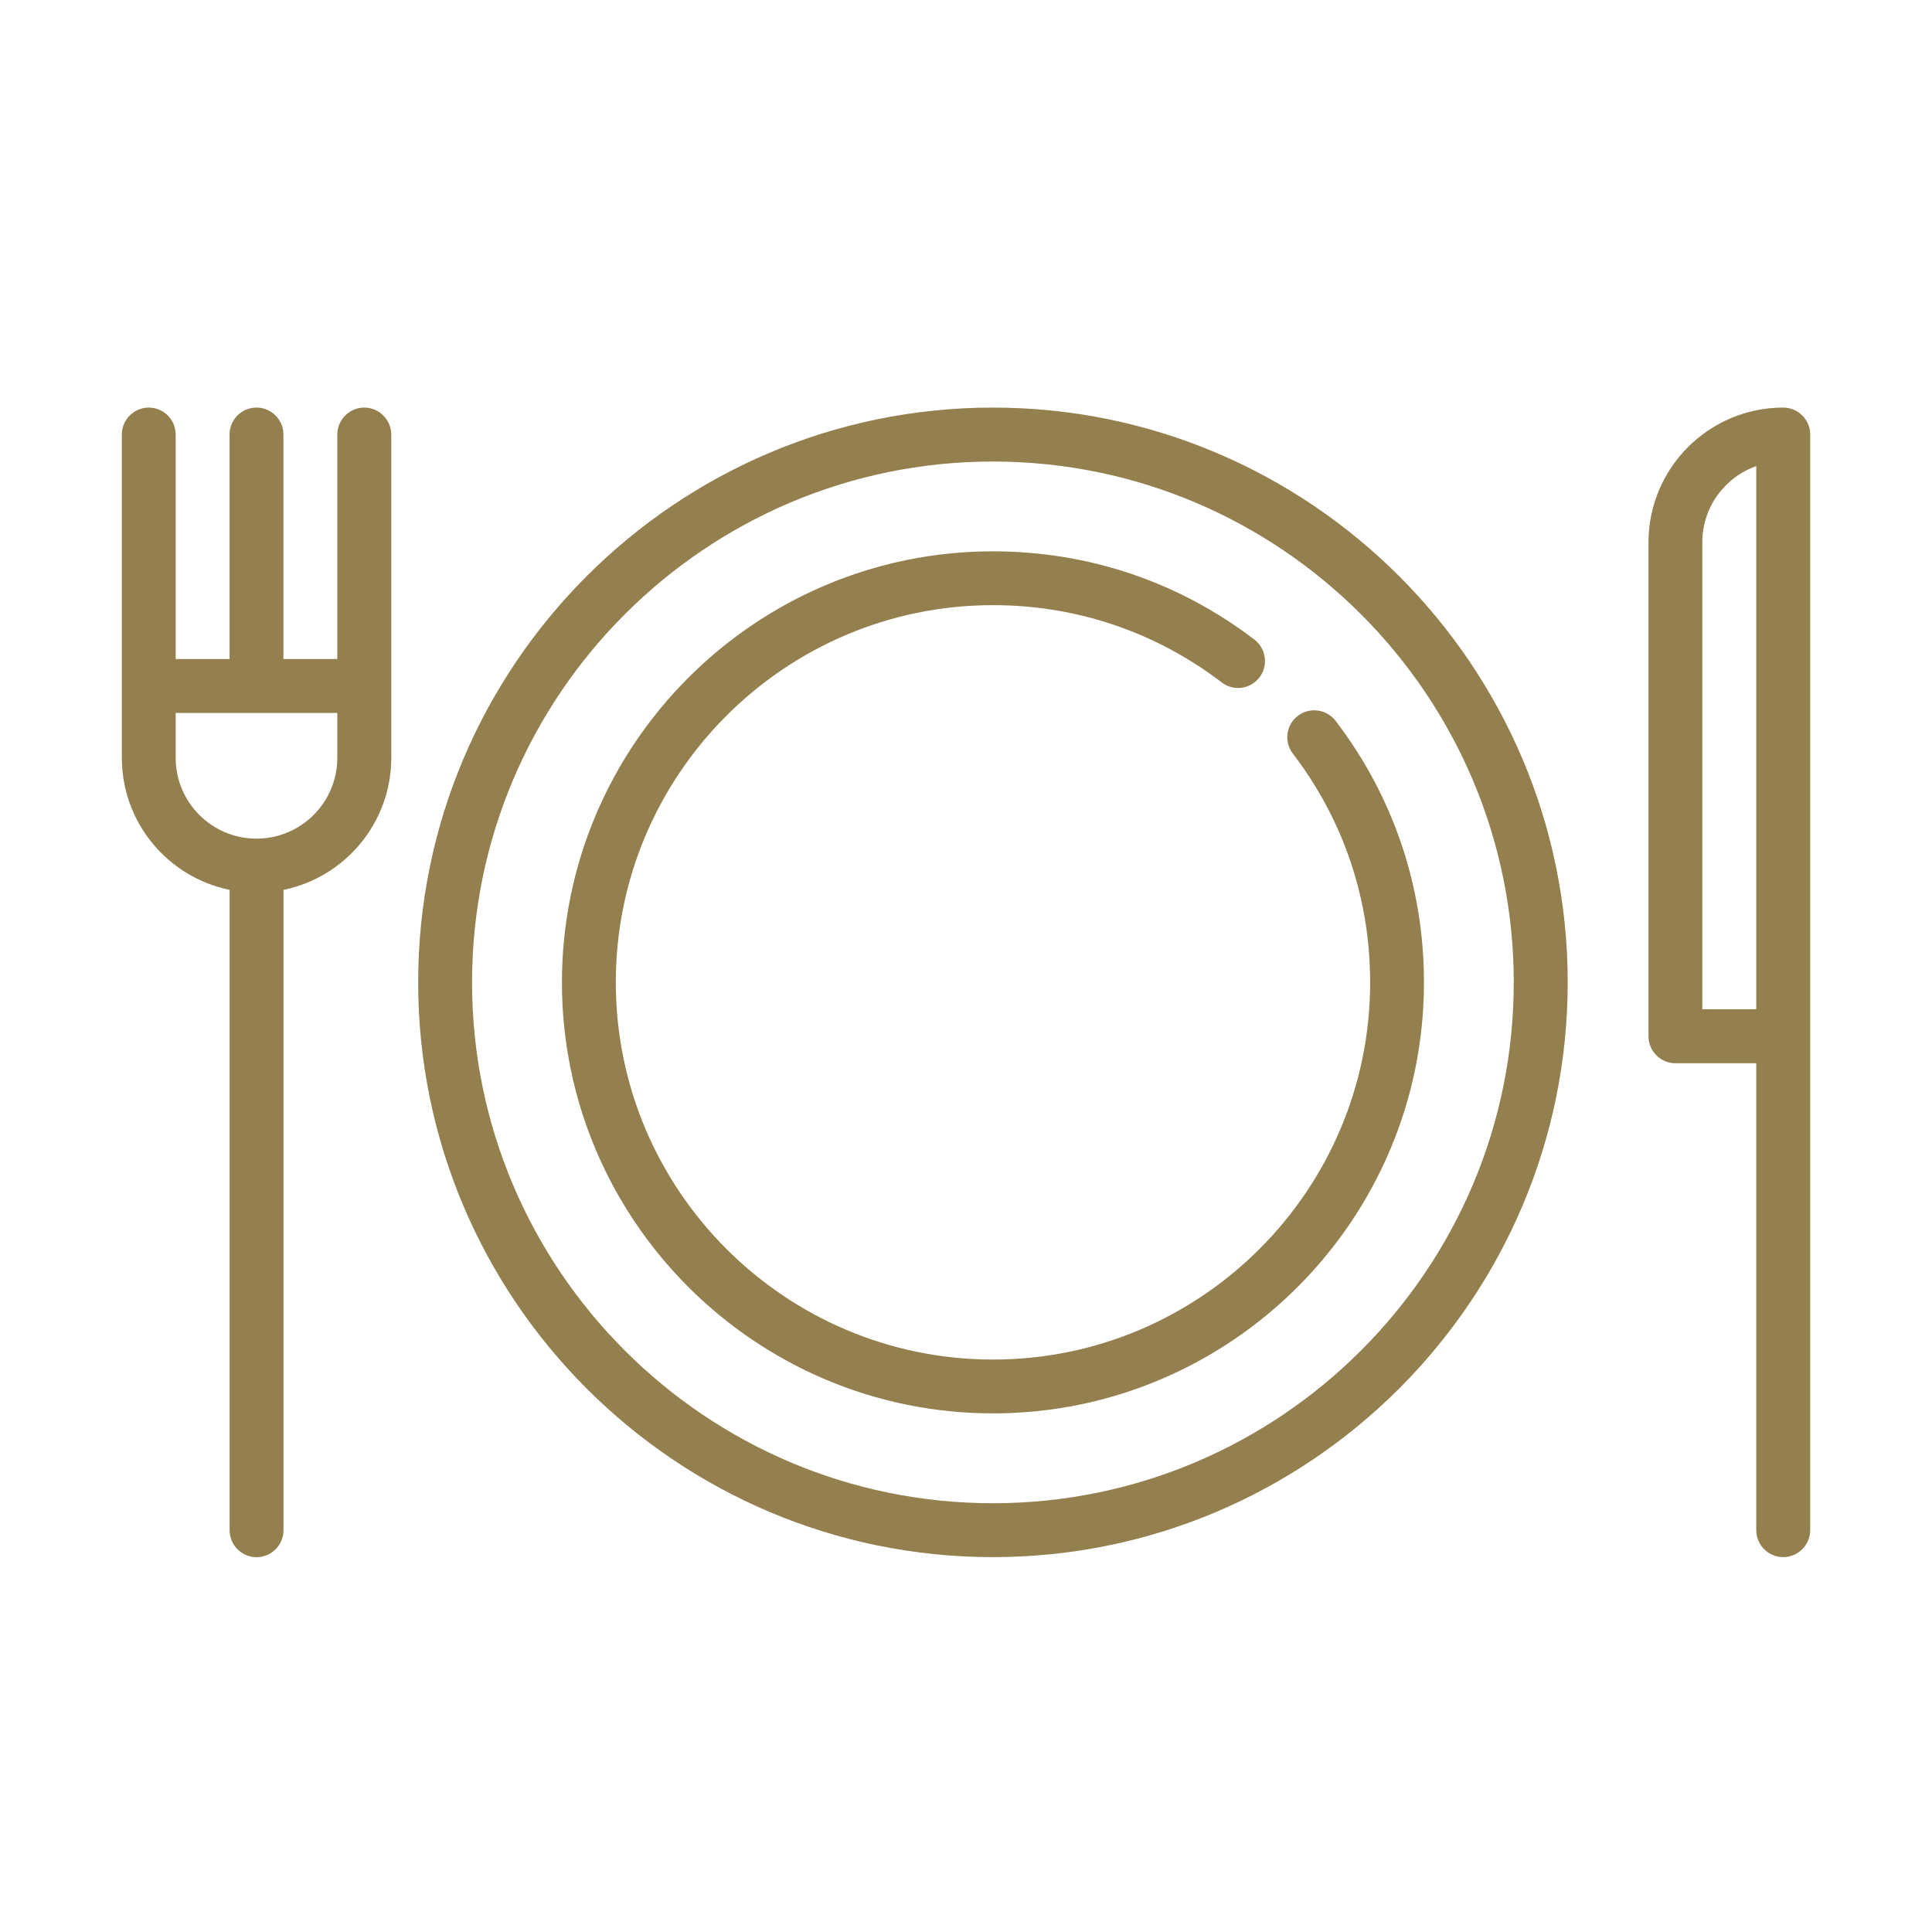
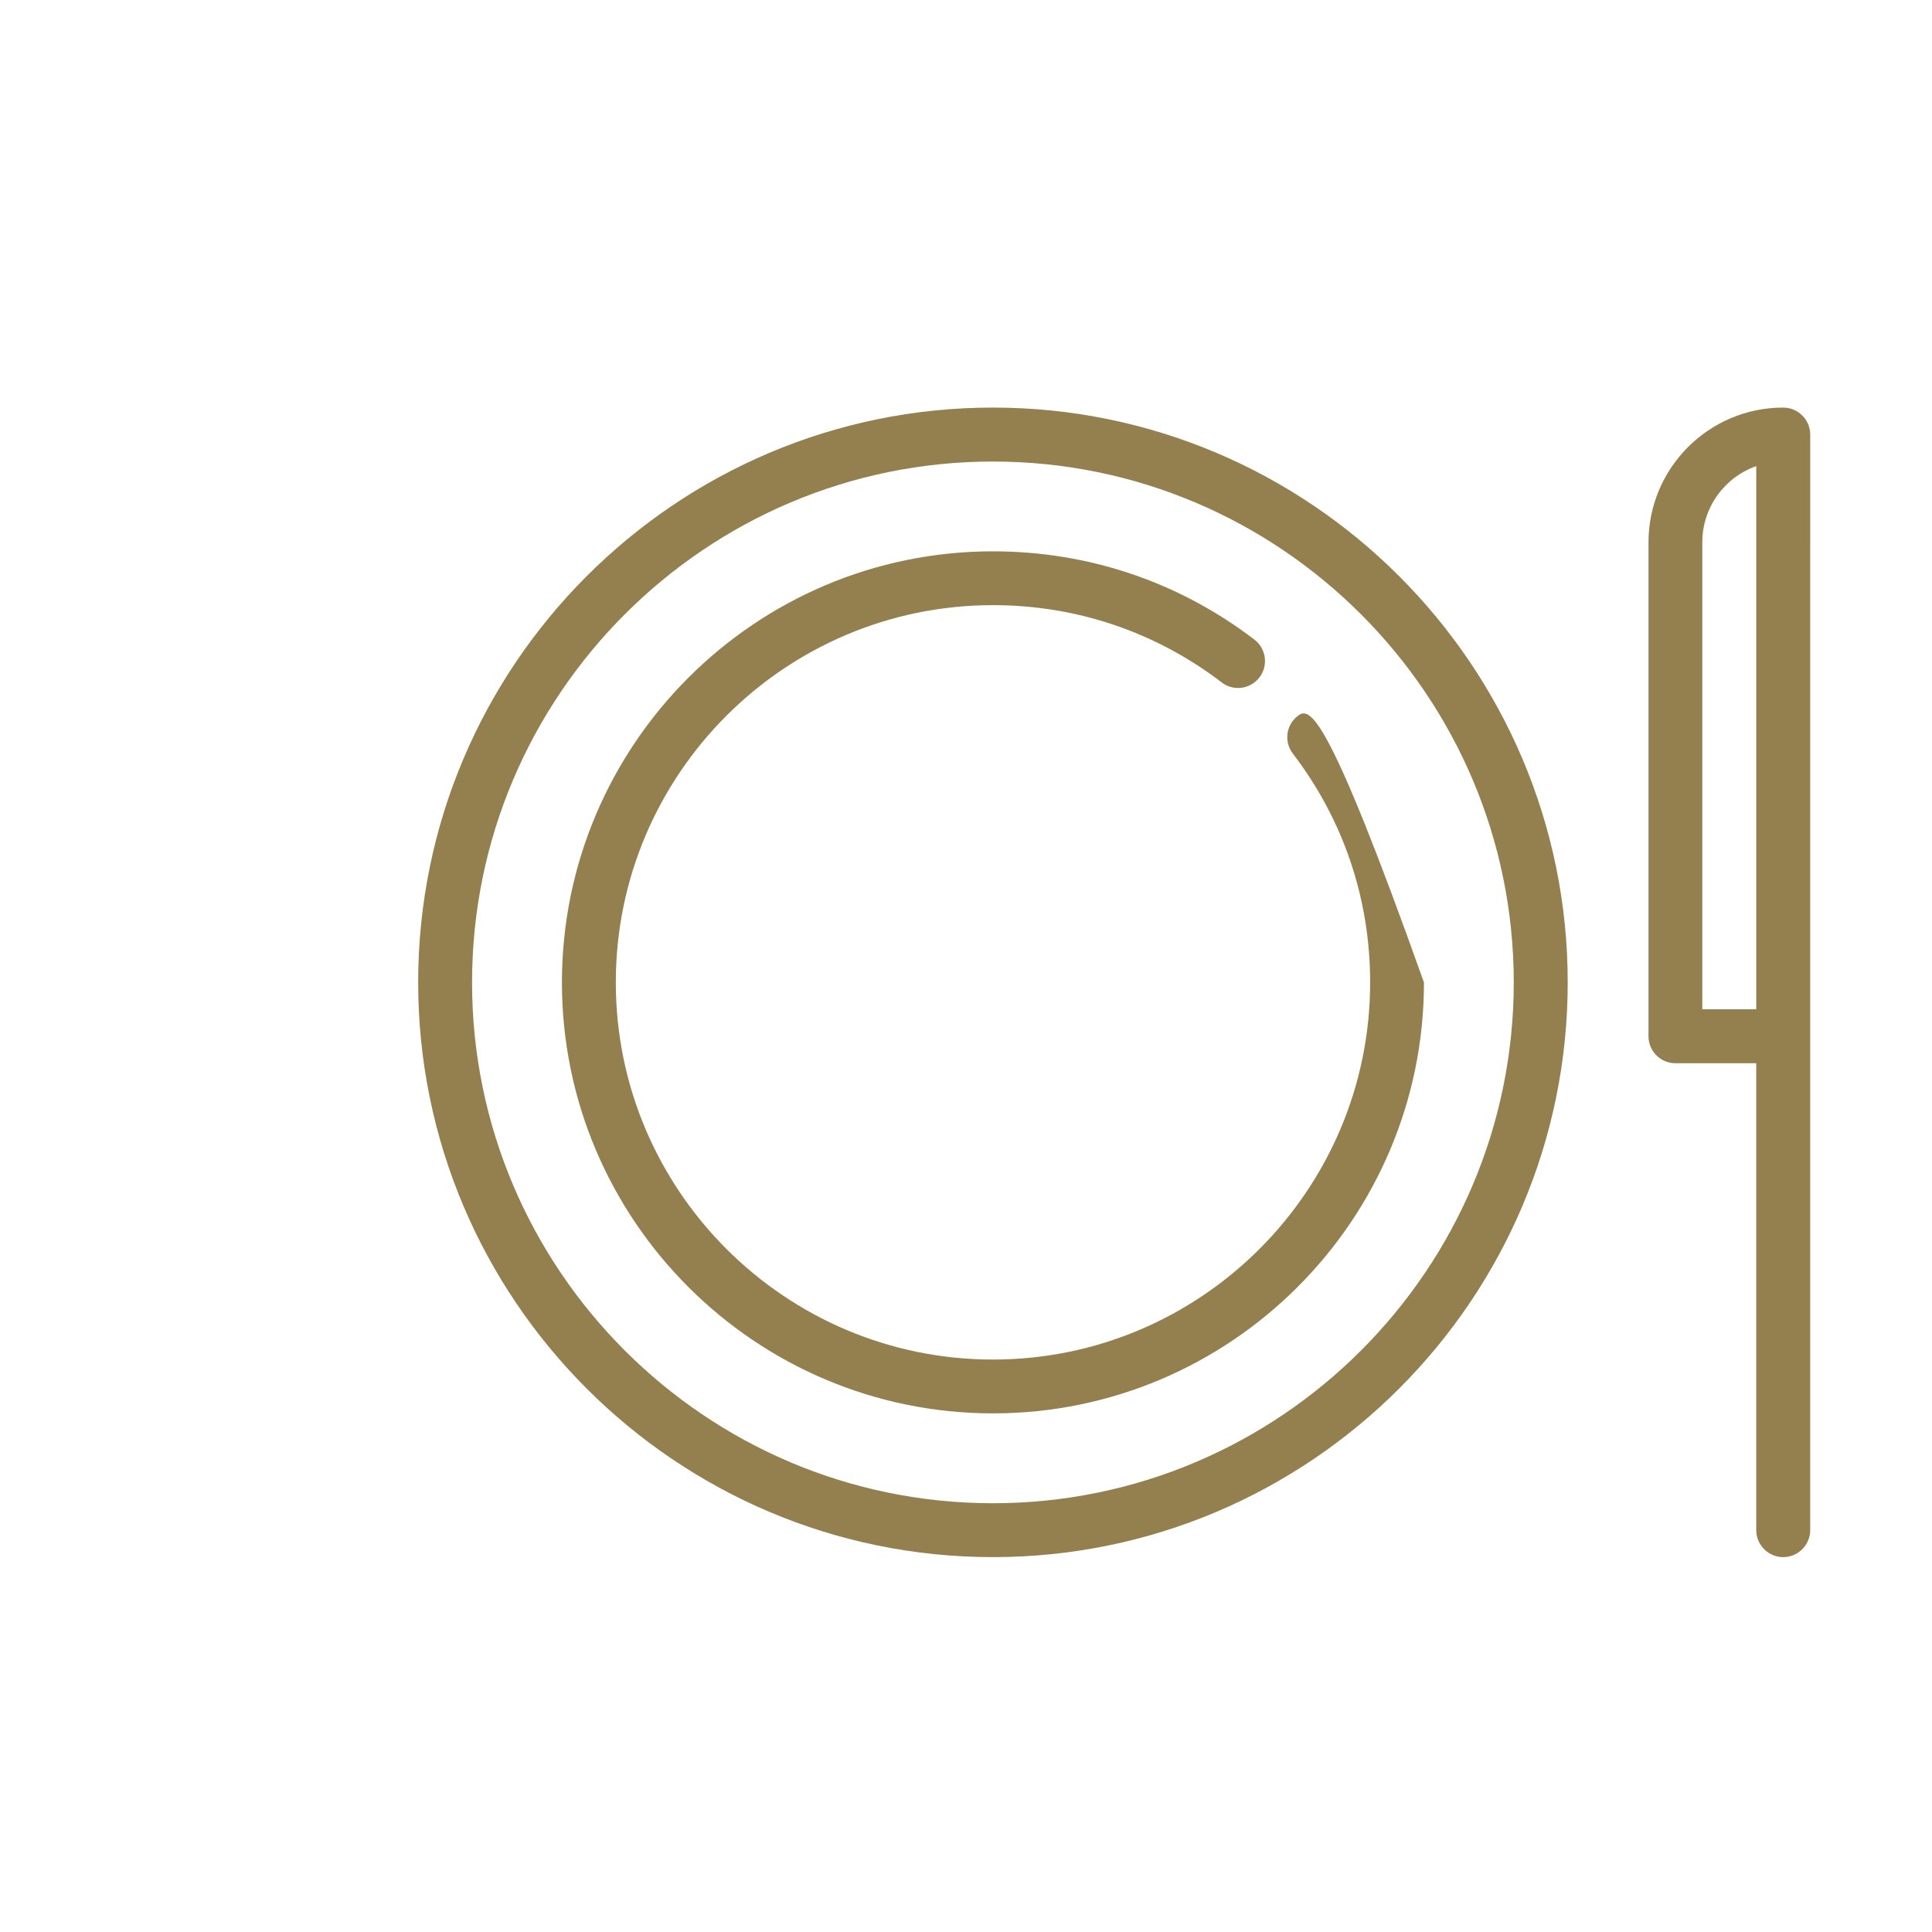
<svg xmlns="http://www.w3.org/2000/svg" version="1.1" id="Livello_1" x="0px" y="0px" width="27px" height="27px" viewBox="0 0 27 27" enable-background="new 0 0 27 27" xml:space="preserve">
  <g>
-     <path fill="#947F4E" d="M18.138,10.004c-0.166,0.126-0.197,0.363-0.07,0.528c0.707,0.924,1.08,2.03,1.08,3.197   c0,2.905-2.365,5.271-5.271,5.271c-2.906,0-5.271-2.365-5.271-5.271c0-2.908,2.365-5.272,5.271-5.272   c1.166,0,2.271,0.373,3.197,1.08c0.164,0.127,0.4,0.095,0.527-0.07c0.127-0.166,0.094-0.402-0.07-0.528   c-1.057-0.808-2.322-1.234-3.654-1.234c-3.322,0-6.024,2.703-6.024,6.025c0,3.319,2.702,6.022,6.024,6.022   c3.322,0,6.023-2.703,6.023-6.022c0-1.334-0.426-2.597-1.234-3.655C18.54,9.909,18.302,9.878,18.138,10.004L18.138,10.004z    M18.138,10.004" />
+     <path fill="#947F4E" d="M18.138,10.004c-0.166,0.126-0.197,0.363-0.07,0.528c0.707,0.924,1.08,2.03,1.08,3.197   c0,2.905-2.365,5.271-5.271,5.271c-2.906,0-5.271-2.365-5.271-5.271c0-2.908,2.365-5.272,5.271-5.272   c1.166,0,2.271,0.373,3.197,1.08c0.164,0.127,0.4,0.095,0.527-0.07c0.127-0.166,0.094-0.402-0.07-0.528   c-1.057-0.808-2.322-1.234-3.654-1.234c-3.322,0-6.024,2.703-6.024,6.025c0,3.319,2.702,6.022,6.024,6.022   c3.322,0,6.023-2.703,6.023-6.022C18.54,9.909,18.302,9.878,18.138,10.004L18.138,10.004z    M18.138,10.004" />
    <path fill="#947F4E" d="M13.876,5.696c-4.429,0-8.032,3.604-8.032,8.033c0,4.429,3.603,8.032,8.032,8.032   c4.428,0,8.033-3.604,8.033-8.032C21.909,9.3,18.304,5.696,13.876,5.696L13.876,5.696z M13.876,21.008   c-4.014,0-7.279-3.266-7.279-7.278c0-4.014,3.266-7.28,7.279-7.28s7.279,3.266,7.279,7.28   C21.155,17.742,17.89,21.008,13.876,21.008L13.876,21.008z M13.876,21.008" />
-     <path fill="#947F4E" d="M5.091,5.696c-0.208,0-0.377,0.169-0.377,0.377V9.21H3.961V6.073c0-0.208-0.169-0.377-0.377-0.377   c-0.208,0-0.376,0.169-0.376,0.377V9.21H2.455V6.073c0-0.208-0.168-0.377-0.376-0.377c-0.208,0-0.376,0.169-0.376,0.377v4.518   c0,0.91,0.647,1.67,1.506,1.845v8.949c0,0.207,0.168,0.377,0.376,0.377c0.208,0,0.377-0.17,0.377-0.377v-8.949   c0.858-0.175,1.506-0.936,1.506-1.845V6.073C5.467,5.865,5.298,5.696,5.091,5.696L5.091,5.696z M3.584,11.72   c-0.623,0-1.129-0.506-1.129-1.129V9.963h2.259v0.627C4.714,11.214,4.208,11.72,3.584,11.72L3.584,11.72z M3.584,11.72" />
    <path fill="#947F4E" d="M24.921,5.696c-1.039,0-1.883,0.845-1.883,1.883v6.903c0,0.207,0.168,0.377,0.377,0.377h1.129v6.525   c0,0.207,0.168,0.377,0.377,0.377c0.207,0,0.377-0.17,0.377-0.377V6.073C25.298,5.865,25.128,5.696,24.921,5.696L24.921,5.696z    M24.544,14.105H23.79V7.579c0-0.491,0.314-0.91,0.754-1.065V14.105z M24.544,14.105" />
  </g>
</svg>